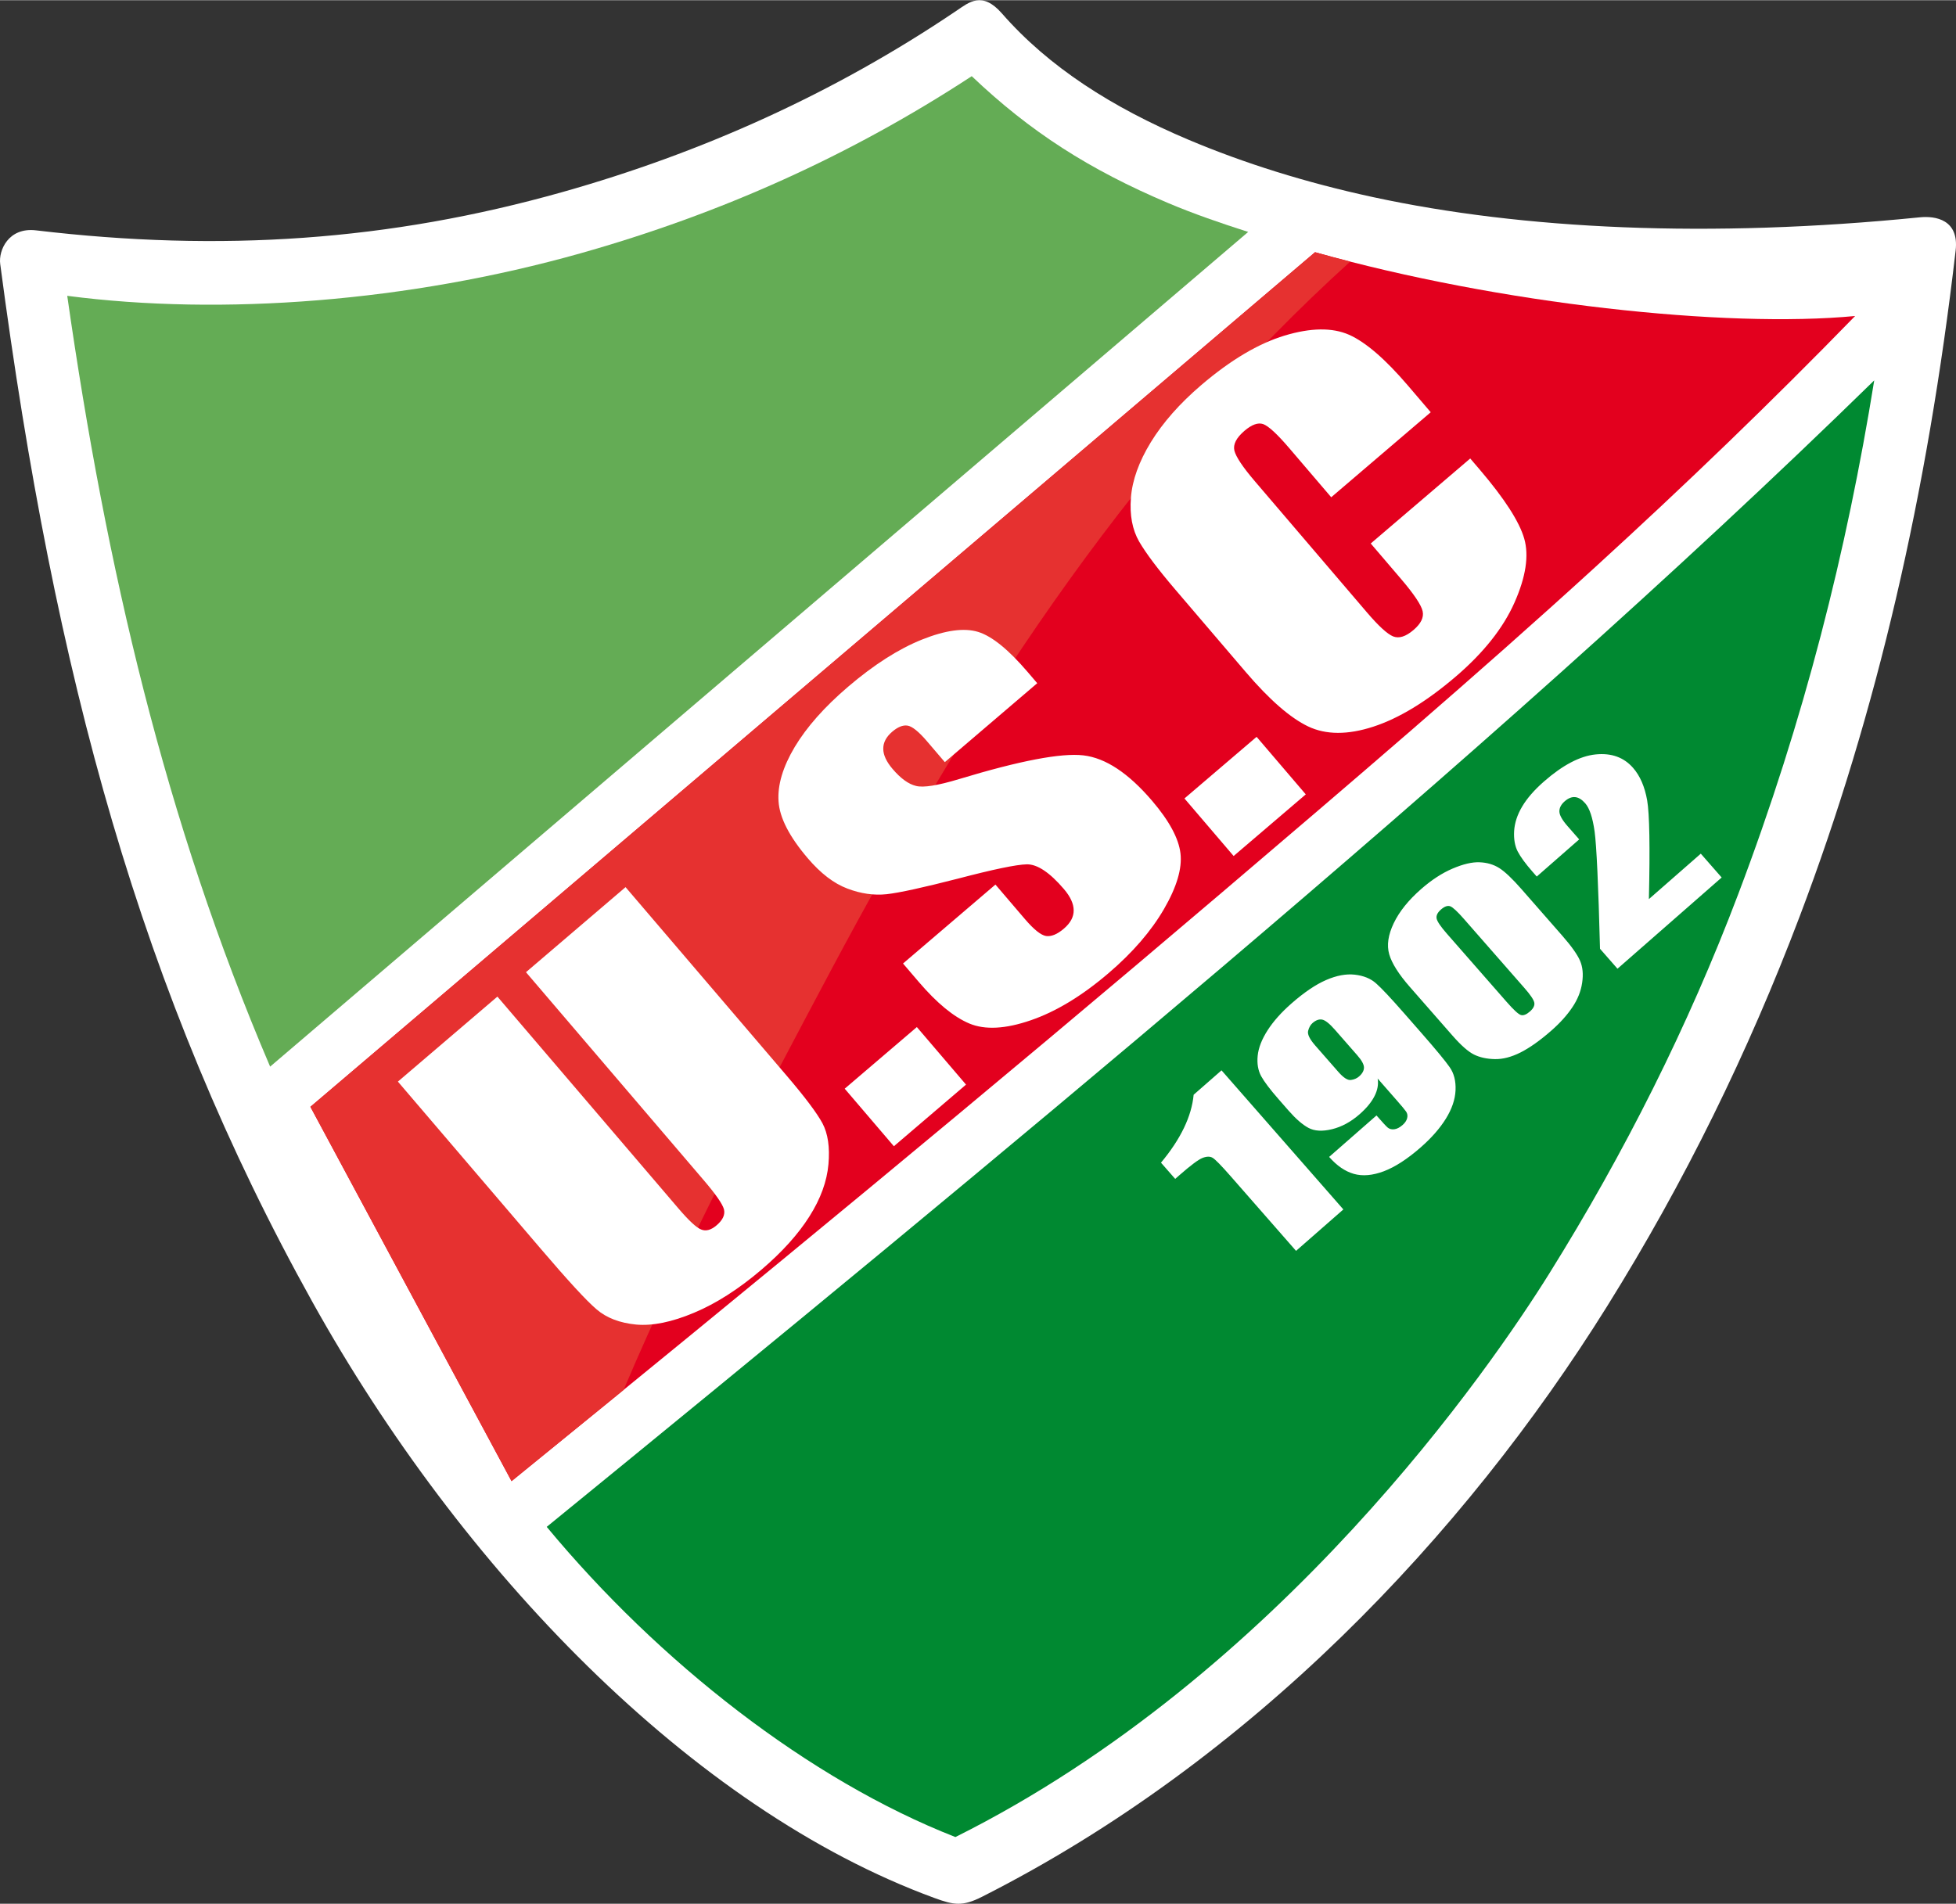
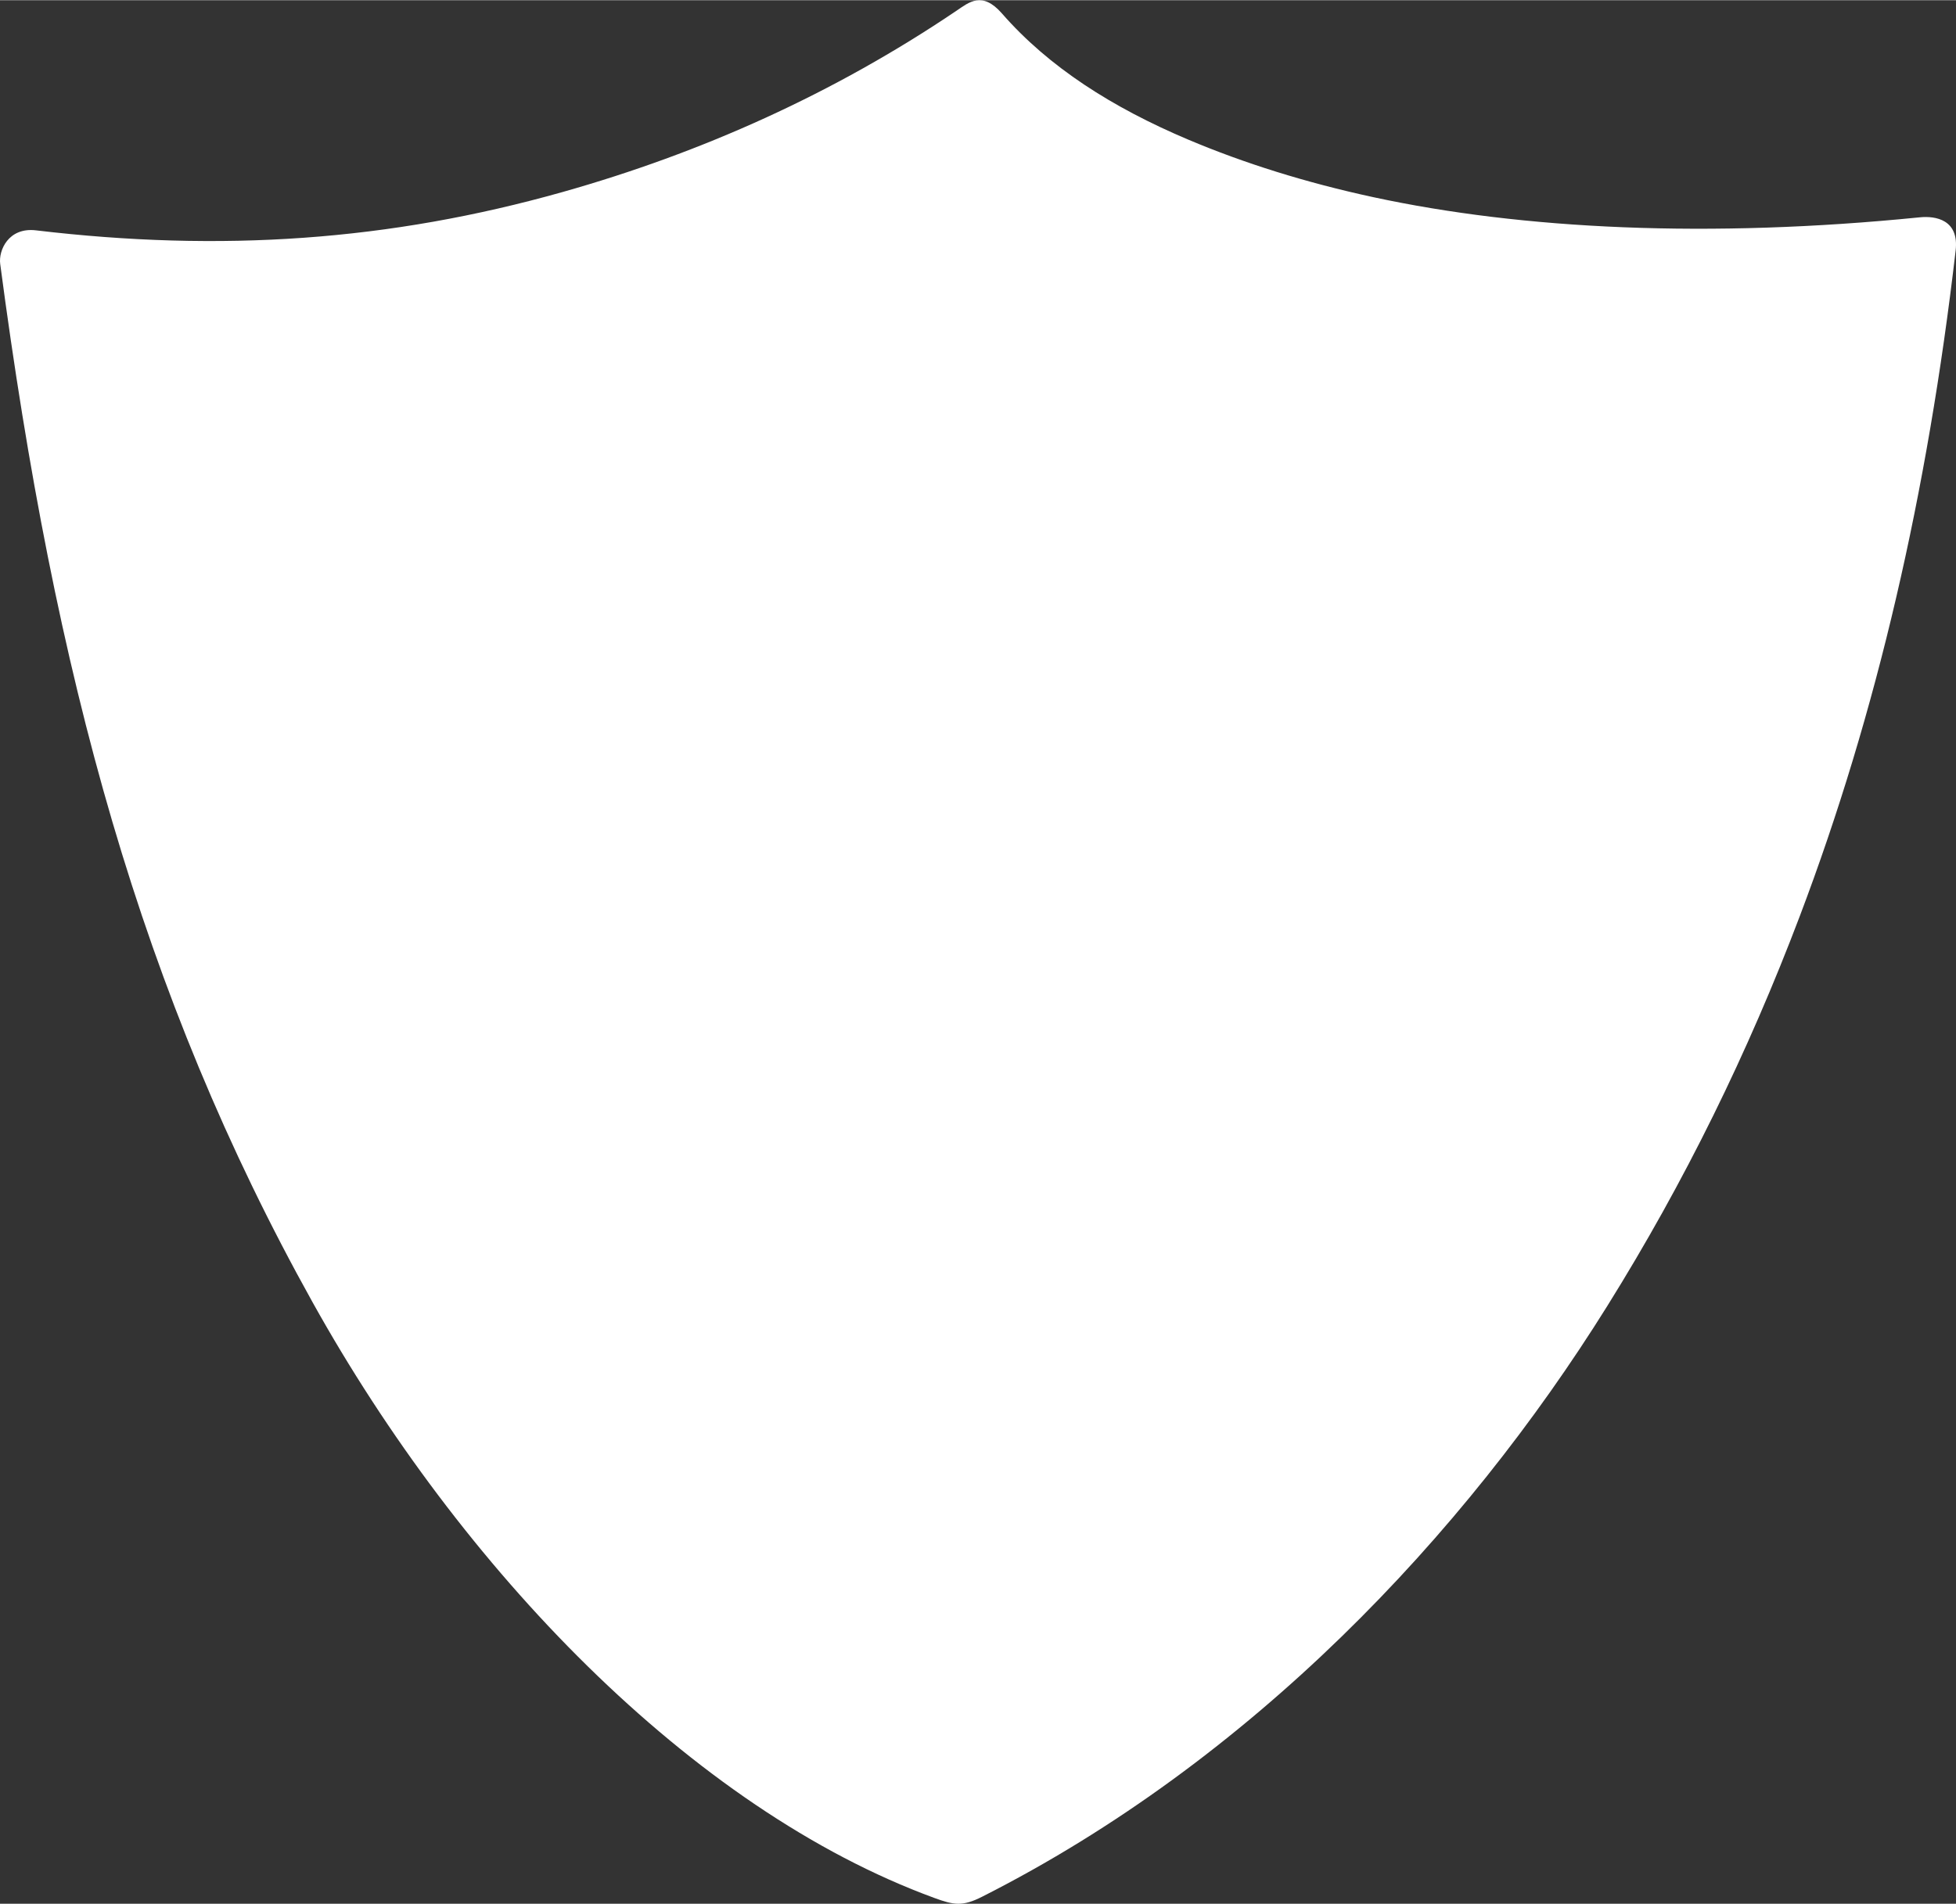
<svg xmlns="http://www.w3.org/2000/svg" height="312.022" viewBox="0 0 719.152 700" width="320.491">
  <rect x="0" y="0" width="719.152" height="700" fill="#333333" stroke="none" />
  <g fill-rule="evenodd">
    <path d="m.074 96.976c-.655-4.961 3.01-13.549 13.166-12.343 68.068 8.084 129.889 3.873 193.541-14.079 51.101-14.413 99.761-36.197 144.929-66.711 4.506-3.044 9.37-7.328 16.674 1.035 17.219 19.715 40.565 34.589 68.522 46.406 20.4 8.623 43.26 15.808 67.984 21.142 55.056 11.878 123.511 15.183 200.945 7.415 5.784-.58 14.507.813 13.184 12.222-10.357 89.269-28.945 169.919-57.293 244.736-19.002 50.153-42.283 97.688-70.818 143.441-52.773 84.617-131.234 167.296-229.845 217.19-7.188 3.637-10.345 3.073-17.533.439-89.334-32.731-174.162-121.269-228.589-219.026-63.17-113.461-94.874-230.528-114.866-381.866z" fill="#fff" />
-     <path d="m149.347 417.14c1.508 1.819 3.042 3.625 4.598 5.419 1.45-4.295 2.962-8.584 4.529-12.866z" fill="#64ac55" />
    <g transform="translate(-28.744 -200.906) scale(1.346)">
-       <path d="m170.695 566.354c30.643 36.96 71.645 69.097 111.634 84.746 88.8-44.33 146.515-128.781 162.222-153.967 20.489-32.853 37.895-67.448 51.606-103.64 18.072-47.701 29.672-93.954 37.15-140.358-54.423 53.187-115.121 106.743-178.4 160.521-60.128 51.099-122.589 102.438-184.213 152.699z" fill="#008931" />
-       <path d="m161.085 553.864c65.481-53.192 131.131-107.253 194.217-160.973 34.998-29.802 69.12-58.912 101.792-88.746 24.866-22.705 48.093-45.075 70.994-68.605-35.265 3.377-97.014-3.241-147.524-17.429l-274.421 233.483z" fill="#e3001e" />
-       <path d="m161.085 553.864c10.2-8.286 20.404-16.592 30.601-24.915 16.712-39.406 37.06-77.821 56.294-113.987 41.982-78.938 85.439-142.834 142.182-194.278-3.238-.827-6.44-1.685-9.599-2.572l-274.421 233.483z" fill="#e63130" />
-       <path d="m39.722 230.029c10.622 74.236 26.719 143.438 55.419 210.588l267.163-228.046c-7.525-2.405-14.838-4.92-21.857-7.889-21.522-9.105-37.71-19.485-53.659-34.663-33.276 21.771-68.626 37.607-106.928 48.409-46.748 13.184-97.8 17.128-140.138 11.601z" fill="#64ac55" />
      <g fill="#fff">
        <path d="m355.018 441.629 33.281 38.002-12.924 11.318-17.844-20.375c-2.575-2.941-4.224-4.625-4.94-5.046-.705-.43-1.633-.41-2.77.033-1.13.452-3.186 1.983-6.179 4.604l-1.278 1.119-3.88-4.431c5.386-6.458 8.363-12.647 8.92-18.557zM384.415 465.282l12.934-11.328c1.561 1.782 2.565 2.884 3.04 3.295.468.403 1.076.568 1.811.481s1.491-.479 2.278-1.168c.666-.584 1.085-1.207 1.25-1.879.165-.672.066-1.269-.296-1.793-.355-.515-1.174-1.495-2.424-2.922l-5.34-6.098c.263 1.579-.027 3.187-.871 4.824-.826 1.635-2.184 3.281-4.085 4.946-2.37 2.076-4.874 3.428-7.514 4.072-2.64.644-4.794.521-6.444-.371-1.65-.892-3.459-2.472-5.429-4.722l-2.67-3.049c-2.345-2.678-3.947-4.794-4.808-6.35-.849-1.565-1.166-3.425-.95-5.581.216-2.156 1.121-4.473 2.692-6.932 1.583-2.469 3.761-4.918 6.558-7.368 3.452-3.023 6.603-5.156 9.442-6.388 2.839-1.232 5.455-1.728 7.833-1.459 2.378.269 4.317 1.05 5.781 2.348 1.482 1.296 4.06 4.04 7.747 8.251l4.655 5.315c3.991 4.557 6.566 7.674 7.734 9.36 1.185 1.684 1.714 3.786 1.604 6.305-.11 2.519-.994 5.103-2.633 7.75-1.639 2.647-3.925 5.261-6.874 7.844-3.649 3.195-7.012 5.372-10.084 6.537-3.079 1.157-5.806 1.393-8.199.711-2.4-.691-4.641-2.235-6.738-4.63zm2.487-23.257c1.406 1.605 2.548 2.358 3.448 2.239.9-.118 1.642-.44 2.242-.966.896-.785 1.339-1.601 1.338-2.44-.009-.848-.621-1.965-1.85-3.368l-6.067-6.928c-1.476-1.686-2.633-2.611-3.486-2.791-.846-.171-1.734.136-2.652.94-.557.488-.959 1.196-1.196 2.116-.248.929.404 2.269 1.951 4.035zM436.963 392.133l11.115 12.692c2.529 2.888 4.145 5.174 4.871 6.862.733 1.697.923 3.699.577 6.015-.339 2.324-1.232 4.566-2.697 6.728-1.458 2.17-3.36 4.275-5.708 6.332-3.092 2.708-5.902 4.701-8.401 5.968-2.518 1.269-4.862 1.876-7.044 1.831-2.2-.044-4.089-.459-5.678-1.237-1.595-.786-3.554-2.515-5.901-5.195l-11.635-13.286c-3.057-3.49-4.932-6.469-5.637-8.928-.706-2.459-.3-5.28 1.226-8.474 1.527-3.194 4.03-6.309 7.505-9.351 2.84-2.487 5.691-4.346 8.57-5.577 2.879-1.231 5.341-1.814 7.365-1.729 2.035.075 3.821.595 5.367 1.566 1.546.971 3.583 2.901 6.106 5.781zm-15.731 8.134c-1.771-2.022-3.012-3.175-3.717-3.45-.723-.274-1.57.014-2.553.875-.962.842-1.356 1.67-1.184 2.483.165.805 1.108 2.191 2.823 4.148l16.259 18.565c1.939 2.214 3.248 3.422 3.925 3.623.685.208 1.515-.122 2.465-.954.961-.842 1.363-1.662 1.195-2.449-.165-.806-1.07-2.125-2.707-3.995zM485.934 382.434l5.701 6.51-28.458 24.922-4.771-5.448c-.453-17.533-.954-28.2-1.473-32.011-.53-3.801-1.382-6.383-2.566-7.735-.909-1.038-1.826-1.6-2.751-1.686-.931-.094-1.889.289-2.872 1.15-.972.852-1.45 1.782-1.438 2.766.013.984.759 2.321 2.232 4.003l3.178 3.629-11.591 10.151-1.219-1.392c-1.867-2.132-3.195-3.956-3.978-5.446-.772-1.499-1.105-3.355-.985-5.578.137-2.224.859-4.463 2.202-6.721 1.343-2.257 3.326-4.534 5.948-6.83 5.146-4.506 9.859-6.97 14.134-7.401 4.293-.432 7.683.794 10.198 3.666 1.917 2.189 3.196 5.149 3.857 8.879.642 3.732.804 12.733.471 26.988zM192.229 391.578l44.037 51.541c4.987 5.837 8.237 10.176 9.745 12.967 1.499 2.826 2.048 6.548 1.639 11.202-.418 4.689-2.135 9.419-5.204 14.263-3.046 4.825-7.407 9.676-13.028 14.478-6.26 5.349-12.424 9.293-18.491 11.833-6.09 2.559-11.355 3.626-15.82 3.221-4.456-.44-8.062-1.803-10.801-4.161-2.761-2.339-7.835-7.876-15.281-16.591l-38.98-45.623 27.18-23.222 49.399 57.817c2.876 3.366 4.966 5.321 6.265 5.814 1.29.529 2.686.153 4.206-1.147 1.72-1.469 2.377-2.931 2.009-4.389-.404-1.455-2.245-4.101-5.524-7.938l-48.552-56.825zM271.798 429.806l13.433 15.722-19.707 16.837-13.433-15.722zM304.681 335.862l-25.24 21.565-4.876-5.707c-2.278-2.666-4.068-4.091-5.332-4.277-1.264-.185-2.65.38-4.171 1.679-1.631 1.394-2.449 2.936-2.439 4.644-.004 1.691.855 3.545 2.564 5.545 2.195 2.569 4.325 4.124 6.384 4.615 2.015.528 5.928-.114 11.722-1.858 16.631-5.039 27.945-7.196 34.001-6.491s12.302 4.847 18.762 12.408c4.695 5.496 7.273 10.297 7.754 14.387.481 4.089-1.016 9.166-4.498 15.178-3.503 6.031-8.537 11.879-15.172 17.548-7.274 6.215-14.366 10.502-21.238 12.858-6.895 2.375-12.476 2.671-16.744.889-4.282-1.798-8.882-5.575-13.828-11.363l-4.307-5.04 25.24-21.565 8.015 9.381c2.473 2.894 4.409 4.447 5.823 4.673 1.422.192 3.04-.46 4.847-2.004 1.808-1.544 2.708-3.214 2.687-5.024-.007-1.794-.9-3.731-2.664-5.796-3.876-4.536-7.256-6.796-10.126-6.763-2.914.071-9.155 1.381-18.693 3.876-9.601 2.465-16.118 3.898-19.6 4.286-3.461.369-7.055-.133-10.738-1.542-3.705-1.391-7.286-4.154-10.787-8.251-5.043-5.902-7.724-11.093-8.007-15.576-.306-4.464 1.181-9.419 4.424-14.863 3.257-5.427 8.101-10.916 14.56-16.434 7.076-6.046 13.816-10.342 20.207-12.905 6.426-2.565 11.517-3.258 15.343-2.083 3.79 1.178 8.293 4.841 13.53 10.97zM364.601 350.514l13.433 15.722-19.707 16.837-13.433-15.722zM412.163 261.834l-27.18 23.223-11.475-13.43c-3.334-3.902-5.726-6.077-7.133-6.563-1.393-.469-3.088.135-5.072 1.83-2.249 1.921-3.159 3.712-2.776 5.41.419 1.695 2.277 4.496 5.612 8.398l30.604 35.819c3.209 3.756 5.601 5.931 7.169 6.561 1.603.627 3.434.047 5.55-1.761 2.028-1.733 2.865-3.432 2.496-5.114-.355-1.665-2.317-4.631-5.929-8.858l-8.252-9.658 27.18-23.223 2.556 2.992c6.807 7.967 10.87 14.284 12.197 18.917 1.327 4.633.433 10.459-2.652 17.427-3.085 6.968-8.46 13.754-16.109 20.29-7.98 6.818-15.466 11.357-22.444 13.635-6.978 2.277-12.931 2.272-17.816-.052-4.898-2.341-10.57-7.283-17.03-14.844l-19.24-22.519c-4.751-5.561-8.043-9.949-9.911-13.162-1.846-3.232-2.618-7.214-2.233-11.987.362-4.753 2.175-9.818 5.452-15.178 3.291-5.343 7.876-10.555 13.762-15.583 8.024-6.856 15.623-11.351 22.77-13.52 7.161-2.152 13.009-2.226 17.579-.225 4.548 2.021 9.907 6.641 16.061 13.843z" />
      </g>
    </g>
  </g>
</svg>